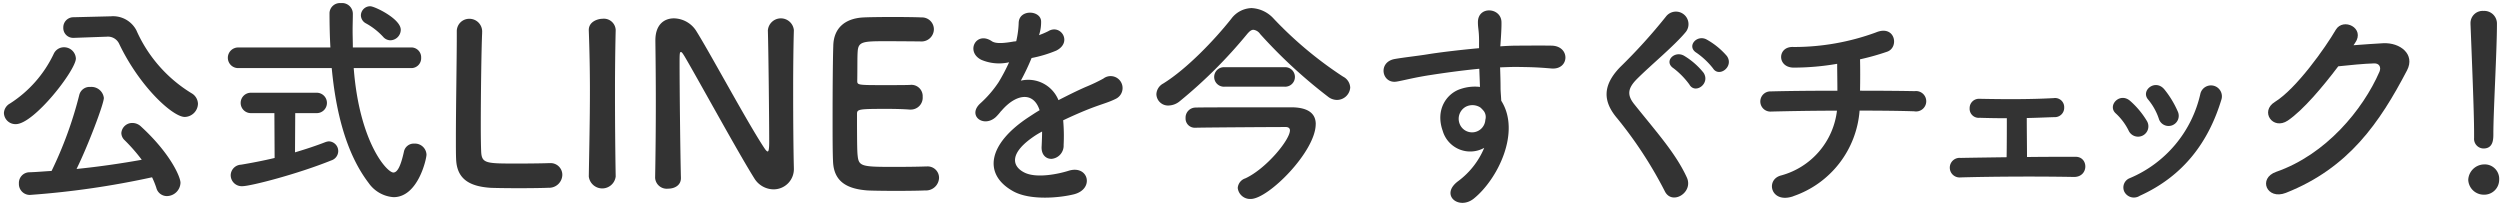
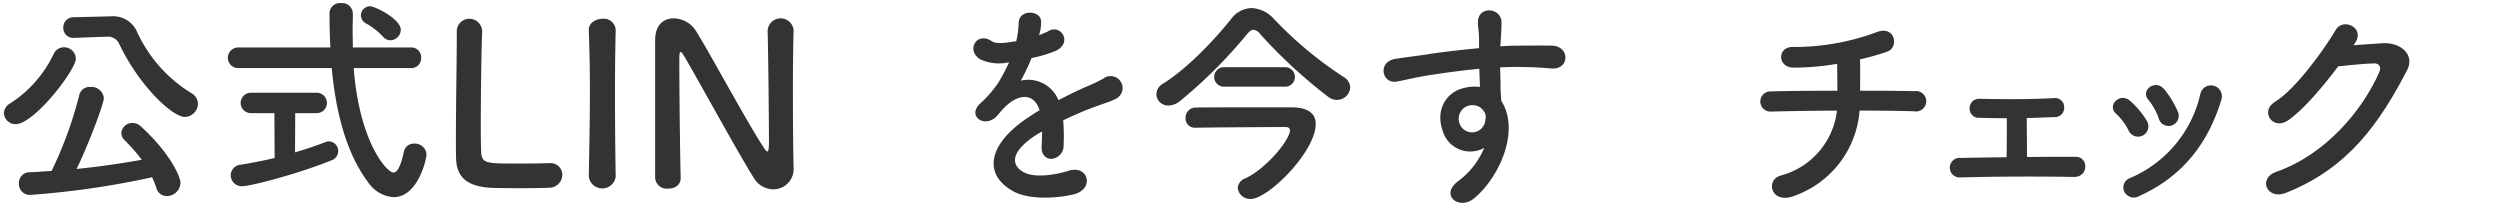
<svg xmlns="http://www.w3.org/2000/svg" width="357" height="29" viewBox="0 0 357 29">
  <defs>
    <clipPath id="a">
      <rect width="357" height="29" fill="none" />
    </clipPath>
  </defs>
  <g clip-path="url(#a)">
    <path d="M.559,16.156a1.64,1.64,0,0,1,.865-1.375A17.1,17.1,0,0,0,7.663,7.708,1.6,1.6,0,0,1,9.136,6.75a1.688,1.688,0,0,1,1.7,1.6c0,1.664-5.984,9.375-8.575,9.375a1.643,1.643,0,0,1-1.7-1.568m3.712,11.68A1.562,1.562,0,0,1,2.7,26.2a1.52,1.52,0,0,1,1.5-1.6c1.023-.031,2.079-.127,3.167-.191A55.946,55.946,0,0,0,11.311,13.6a1.516,1.516,0,0,1,1.6-1.185,1.788,1.788,0,0,1,1.92,1.568c0,.864-2.3,6.912-3.9,10.145,3.2-.321,6.463-.8,9.311-1.313a24.857,24.857,0,0,0-2.432-2.783A1.443,1.443,0,0,1,17.327,19a1.557,1.557,0,0,1,1.6-1.439,1.776,1.776,0,0,1,1.215.512c4.192,3.84,5.632,7.2,5.632,8.031A1.969,1.969,0,0,1,23.822,28a1.555,1.555,0,0,1-1.5-1.184,12.312,12.312,0,0,0-.608-1.5A122.551,122.551,0,0,1,4.271,27.836m6.3-22.43h-.064A1.408,1.408,0,0,1,9.039,3.933a1.443,1.443,0,0,1,1.472-1.472l5.152-.128h.128a3.758,3.758,0,0,1,3.68,1.985,19.972,19.972,0,0,0,7.871,8.99,1.8,1.8,0,0,1,.927,1.5A1.934,1.934,0,0,1,26.382,16.7c-1.7,0-6.432-4.289-9.375-10.463a1.771,1.771,0,0,0-1.825-.992h-.128Z" fill="#333" />
    <path d="M50.511,9.724c.8,10.56,4.735,14.912,5.663,14.912.544,0,1.024-.8,1.5-2.946a1.437,1.437,0,0,1,1.5-1.183,1.645,1.645,0,0,1,1.729,1.568c0,.641-1.216,6.08-4.7,6.08a4.73,4.73,0,0,1-3.552-2.015c-3.231-4.225-4.7-10.207-5.279-16.416H34.063a1.473,1.473,0,1,1,0-2.944H47.182c-.095-1.664-.127-3.328-.127-4.959A1.49,1.49,0,0,1,48.686.444a1.531,1.531,0,0,1,1.7,1.5v.065c0,.736-.033,1.535-.033,2.336,0,.767.033,1.6.033,2.431H58.67a1.407,1.407,0,0,1,1.471,1.473A1.407,1.407,0,0,1,58.67,9.724ZM39.183,16.155h-3.36a1.456,1.456,0,1,1,0-2.912h9.408a1.456,1.456,0,1,1,0,2.912H42.159l-.032,5.6c1.632-.481,3.136-.992,4.288-1.44a1.894,1.894,0,0,1,.544-.129A1.386,1.386,0,0,1,48.3,21.595a1.412,1.412,0,0,1-.993,1.312c-4.831,1.951-11.518,3.68-12.7,3.68a1.574,1.574,0,0,1-1.663-1.569,1.542,1.542,0,0,1,1.472-1.5c1.536-.256,3.2-.577,4.8-.959ZM54.7,5.245a9.742,9.742,0,0,0-2.464-1.92,1.316,1.316,0,0,1-.7-1.121A1.324,1.324,0,0,1,52.879.893c.607,0,4.351,1.791,4.351,3.36a1.518,1.518,0,0,1-1.472,1.5A1.384,1.384,0,0,1,54.7,5.245" fill="#333" />
    <path d="M65.232,4.573a1.774,1.774,0,0,1,1.792-1.889,1.816,1.816,0,0,1,1.824,1.951v.129c-.1,2.047-.192,8.8-.192,13.247,0,1.824.032,3.263.064,3.808.128,1.535.832,1.535,5.184,1.535,1.855,0,3.9-.031,4.512-.062h.16A1.672,1.672,0,0,1,80.3,24.987a1.888,1.888,0,0,1-2.015,1.824c-.416.032-2.3.063-4.192.063-1.856,0-3.744-.031-4.16-.063-2.943-.224-4.7-1.281-4.8-4.1-.032-.672-.032-1.7-.032-2.881,0-4.383.128-11.391.128-14.559v-.7Z" fill="#333" />
    <path d="M87.92,25.212a1.935,1.935,0,0,1-3.84,0v-.033c.064-3.84.16-8.127.16-12.254,0-3.041-.064-5.953-.16-8.545-.064-1.344,1.376-1.7,1.951-1.7A1.692,1.692,0,0,1,87.92,4.253v.064c-.064,2.655-.1,5.663-.1,8.766,0,4,.033,8.16.1,12.1Z" fill="#333" />
-     <path d="M93.552,25.37c.064-3.3.1-7.166.1-10.846,0-3.2-.032-6.24-.064-8.64V5.757c0-2.241,1.248-3.137,2.656-3.137a3.862,3.862,0,0,1,3.135,1.729c2.017,3.2,7.361,13.183,9.792,16.83.192.289.352.449.447.449s.225-.1.225-1.344c0-3.008-.1-12.992-.192-15.935a1.864,1.864,0,0,1,3.712-.065v.065c-.065,2.24-.1,5.343-.1,8.542,0,4.065.031,8.256.1,11.04V24a2.893,2.893,0,0,1-2.912,3.039,3.262,3.262,0,0,1-2.752-1.6c-2.24-3.55-8.223-14.494-9.952-17.406-.128-.191-.351-.607-.511-.607-.192,0-.192.32-.192,1.791,0,3.328.1,12.767.192,16.158v.064c0,1.024-.9,1.5-1.825,1.5A1.659,1.659,0,0,1,93.552,25.4Z" fill="#333" />
-     <path d="M126.447,5.884c-3.2,0-3.872.064-3.968,1.441-.063.768-.032,2.334-.063,4.192,0,.638.031.638,3.967.638,1.471,0,3.008,0,3.584-.031a1.611,1.611,0,0,1,1.791,1.7,1.7,1.7,0,0,1-1.695,1.824H129.9c-.8-.065-2.015-.1-3.231-.1-3.969,0-4.288.031-4.288.7,0,4.768.033,5.5.1,6.049.16,1.471.672,1.535,5.184,1.535,1.888,0,3.935-.031,4.543-.064h.161a1.623,1.623,0,0,1,1.727,1.633,1.866,1.866,0,0,1-2.015,1.791c-.416.033-2.274.064-4.128.064-1.824,0-3.68-.031-4.1-.064-2.943-.223-4.766-1.28-4.894-4.1-.065-1.344-.065-3.711-.065-6.3,0-3.9.032-8.256.1-10.271.063-2.561,1.727-3.905,4.319-4.032.576-.033,2.4-.064,4.192-.064,1.824,0,3.584.031,4.063.064a1.7,1.7,0,0,1,1.791,1.7,1.762,1.762,0,0,1-1.888,1.728s-2.847-.033-5.022-.033" fill="#333" />
+     <path d="M93.552,25.37V5.757c0-2.241,1.248-3.137,2.656-3.137a3.862,3.862,0,0,1,3.135,1.729c2.017,3.2,7.361,13.183,9.792,16.83.192.289.352.449.447.449s.225-.1.225-1.344c0-3.008-.1-12.992-.192-15.935a1.864,1.864,0,0,1,3.712-.065v.065c-.065,2.24-.1,5.343-.1,8.542,0,4.065.031,8.256.1,11.04V24a2.893,2.893,0,0,1-2.912,3.039,3.262,3.262,0,0,1-2.752-1.6c-2.24-3.55-8.223-14.494-9.952-17.406-.128-.191-.351-.607-.511-.607-.192,0-.192.32-.192,1.791,0,3.328.1,12.767.192,16.158v.064c0,1.024-.9,1.5-1.825,1.5A1.659,1.659,0,0,1,93.552,25.4Z" fill="#333" />
    <path d="M148.366,5.021a11.327,11.327,0,0,0,1.344-.576c1.76-1.057,3.487,1.6,1.12,2.783a17.854,17.854,0,0,1-3.52,1.057,32.864,32.864,0,0,1-1.536,3.232,4.661,4.661,0,0,1,5.375,2.783c1.313-.672,2.656-1.343,3.9-1.888a24.361,24.361,0,0,0,2.5-1.184,1.706,1.706,0,1,1,1.792,2.881c-1.024.512-1.76.672-3.455,1.31-1.344.514-2.785,1.153-4.065,1.76a25.437,25.437,0,0,1,.065,3.522,1.891,1.891,0,0,1-1.7,1.982c-.8.033-1.535-.576-1.439-1.824.032-.672.063-1.406.063-2.078-.287.158-.575.318-.831.478-3.968,2.561-3.488,4.481-1.7,5.377,1.7.864,4.832.223,6.336-.256,2.815-.865,3.711,2.592.767,3.36-1.887.48-6.239.959-8.735-.449-4.319-2.432-3.552-6.75,2.24-10.559.448-.287.96-.641,1.568-.992-.865-2.688-3.328-2.367-5.408.033l-.127.127a7.094,7.094,0,0,1-.737.832c-1.76,1.568-4.1-.256-2.176-1.984a15.973,15.973,0,0,0,2.592-3.008,26.583,26.583,0,0,0,1.5-2.848,6.472,6.472,0,0,1-3.968-.351c-2.3-1.153-.736-4.161,1.5-2.657.609.416,1.888.256,3.008.065.128-.032.32-.032.48-.065a13.32,13.32,0,0,0,.352-2.687c.128-1.92,3.136-1.729,3.2-.16a5.979,5.979,0,0,1-.256,1.855Z" fill="#333" />
    <path d="M190.894,14.269a2.061,2.061,0,0,1-1.152-.385,71.544,71.544,0,0,1-9.791-9.024,1.375,1.375,0,0,0-.96-.607c-.289,0-.544.191-.9.607a68.218,68.218,0,0,1-9.63,9.6,2.594,2.594,0,0,1-1.6.608,1.663,1.663,0,0,1-1.729-1.631,1.815,1.815,0,0,1,.959-1.5c3.425-2.114,7.392-6.3,9.729-9.248a3.746,3.746,0,0,1,2.911-1.535A4.557,4.557,0,0,1,181.9,2.685a55.147,55.147,0,0,0,9.888,8.256,1.848,1.848,0,0,1,1.024,1.568,1.9,1.9,0,0,1-1.92,1.76m-3.009,3.455c0,3.9-6.752,10.687-9.278,10.687a1.777,1.777,0,0,1-1.856-1.568,1.562,1.562,0,0,1,1.088-1.375c2.975-1.377,6.367-5.5,6.367-6.848,0-.353-.287-.48-.575-.48-2.242,0-11.649.064-12.864.1H170.7A1.315,1.315,0,0,1,169.3,16.86a1.435,1.435,0,0,1,1.408-1.5c1.054-.034,6.239-.034,10.142-.034h3.776c2.239.065,3.263.928,3.263,2.4M174.863,12.38a1.394,1.394,0,1,1,0-2.783h8.575a1.394,1.394,0,1,1,0,2.783Z" fill="#333" />
    <path d="M206.03,18.716c-1.119-3.1.608-5.408,2.561-6.015a6.34,6.34,0,0,1,2.752-.289c-.032-.7-.065-1.664-.1-2.592-2.688.256-5.344.641-7.006.9-2.306.352-3.81.768-4.77.928-2.143.385-2.782-2.814-.255-3.23,1.28-.225,3.361-.45,4.7-.672,1.6-.258,4.479-.61,7.295-.865V6.3c.032-1.982-.16-2.111-.16-3.134,0-2.336,3.232-2.112,3.36-.1.032.734-.064,2.207-.128,3.07,0,.16-.031.321-.031.481.926-.065,1.758-.1,2.463-.1,1.568,0,2.687-.031,4.864,0,2.688.064,2.559,3.455,0,3.264-2.273-.192-3.04-.192-5.025-.225-.735,0-1.5.033-2.336.064.034,1.024.065,2.016.065,2.944,0,.449.064,1.121.1,1.824,2.847,4.481-.543,11.264-3.936,13.982-2.144,1.7-4.928-.574-2.144-2.558a11.373,11.373,0,0,0,3.649-4.7,4.09,4.09,0,0,1-5.921-2.4m5.376-3.359a2.083,2.083,0,0,0-2.048-.129,1.963,1.963,0,0,0-.928,2.432,1.9,1.9,0,0,0,3.68-.543,1.449,1.449,0,0,0-.192-1.217,4.176,4.176,0,0,0-.512-.543" fill="#333" />
-     <path d="M237.742,27.323a59.015,59.015,0,0,0-6.784-10.4c-2.111-2.463-2.111-4.734.385-7.326A78.761,78.761,0,0,0,237.9,2.364,1.792,1.792,0,1,1,240.75,4.54c-1.6,1.953-4.992,4.737-6.976,6.721-1.376,1.375-1.44,2.336-.383,3.646,3.2,4,5.918,7.008,7.487,10.432.991,2.145-2.112,4.031-3.136,1.984m3.52-15.23a11.237,11.237,0,0,0-2.272-2.336c-1.473-.961.128-2.592,1.5-1.793a10.451,10.451,0,0,1,2.783,2.432c.992,1.537-1.183,3.1-2.015,1.7m3.359-2.336a10.957,10.957,0,0,0-2.336-2.209c-1.5-.9,0-2.656,1.408-1.92A10.661,10.661,0,0,1,246.6,8c1.056,1.5-1.12,3.135-1.984,1.76" fill="#333" />
    <path d="M256.08,28.027c-3.232,1.121-4.032-2.4-1.729-2.975a10.9,10.9,0,0,0,7.968-9.248c-3.456,0-6.911.065-9.439.129a1.442,1.442,0,1,1,0-2.881c2.368-.064,5.92-.1,9.5-.1,0-1.344-.032-2.784-.032-3.84a36.394,36.394,0,0,1-6.271.543c-2.368-.063-2.272-3.1.063-2.944a34,34,0,0,0,11.744-2.08c2.752-1.15,3.36,2.145,1.6,2.752a35.14,35.14,0,0,1-3.871,1.088c.032,1.248.032,2.946,0,4.481,3.36,0,6.3.031,7.808.064a1.457,1.457,0,1,1-.065,2.879c-1.759-.064-4.639-.1-7.807-.1a14.041,14.041,0,0,1-9.471,12.223" fill="#333" />
    <path d="M282.608,16.827a1.294,1.294,0,0,1-1.344-1.375,1.328,1.328,0,0,1,1.408-1.344c3.072.063,7.135.1,10.624-.1a1.3,1.3,0,0,1,1.471,1.343,1.332,1.332,0,0,1-1.408,1.375c-1.088.032-2.495.1-3.936.129,0,1.822.033,4.1.033,5.567,2.5-.032,4.96-.032,6.943-.032,1.888,0,1.888,2.912-.256,2.879-4.991-.095-11.711-.062-16.159.065a1.4,1.4,0,1,1,0-2.783c1.76-.034,4.1-.065,6.56-.1.032-1.664.032-4.194.032-5.569-1.568,0-3.04-.031-3.968-.064" fill="#333" />
    <path d="M303.985,18.683a8.37,8.37,0,0,0-1.824-2.463c-1.312-1.119.544-3.137,2.048-1.791a12.057,12.057,0,0,1,2.368,2.848,1.476,1.476,0,1,1-2.592,1.406m-.641,8.672a1.421,1.421,0,0,1,.8-1.92,17.134,17.134,0,0,0,10.08-12.094,1.56,1.56,0,1,1,3.008.83c-1.824,6.049-5.376,10.943-11.68,13.791a1.533,1.533,0,0,1-2.208-.607m4.928-10.432a8.484,8.484,0,0,0-1.5-2.688c-1.151-1.279.992-3.039,2.3-1.47a13.651,13.651,0,0,1,1.92,3.168,1.452,1.452,0,1,1-2.72.99" fill="#333" />
    <path d="M336.08,6.46c1.376-.1,2.944-.223,4.224-.287,2.463-.129,4.608,1.6,3.423,3.871-3.9,7.455-8.319,13.951-17.31,17.5-2.72,1.057-4.031-2.078-1.376-3.008,7.1-2.463,12.383-8.863,14.751-14.3.256-.607,0-1.214-.768-1.183-1.343.033-3.679.256-5.12.416-2.176,2.881-4.991,6.24-7.2,7.744-2.144,1.439-4.031-1.313-1.855-2.656,3.071-1.889,7.231-7.776,8.7-10.3C334.608,2.46,337.809,4,336.3,6.14Z" fill="#333" />
-     <path d="M354.673,27.8a2.217,2.217,0,0,1-2.208-2.113,2.31,2.31,0,0,1,2.208-2.207,2.064,2.064,0,0,1,2.208,2.207,2.129,2.129,0,0,1-2.208,2.113M353.3,19.675V19c0-3.1-.32-10.558-.512-15.582v-.1a1.735,1.735,0,0,1,1.856-1.759,1.809,1.809,0,0,1,1.92,1.855c0,3.775-.512,12.574-.512,15.678,0,.769,0,2.113-1.408,2.113a1.375,1.375,0,0,1-1.344-1.5Z" fill="#333" />
  </g>
</svg>